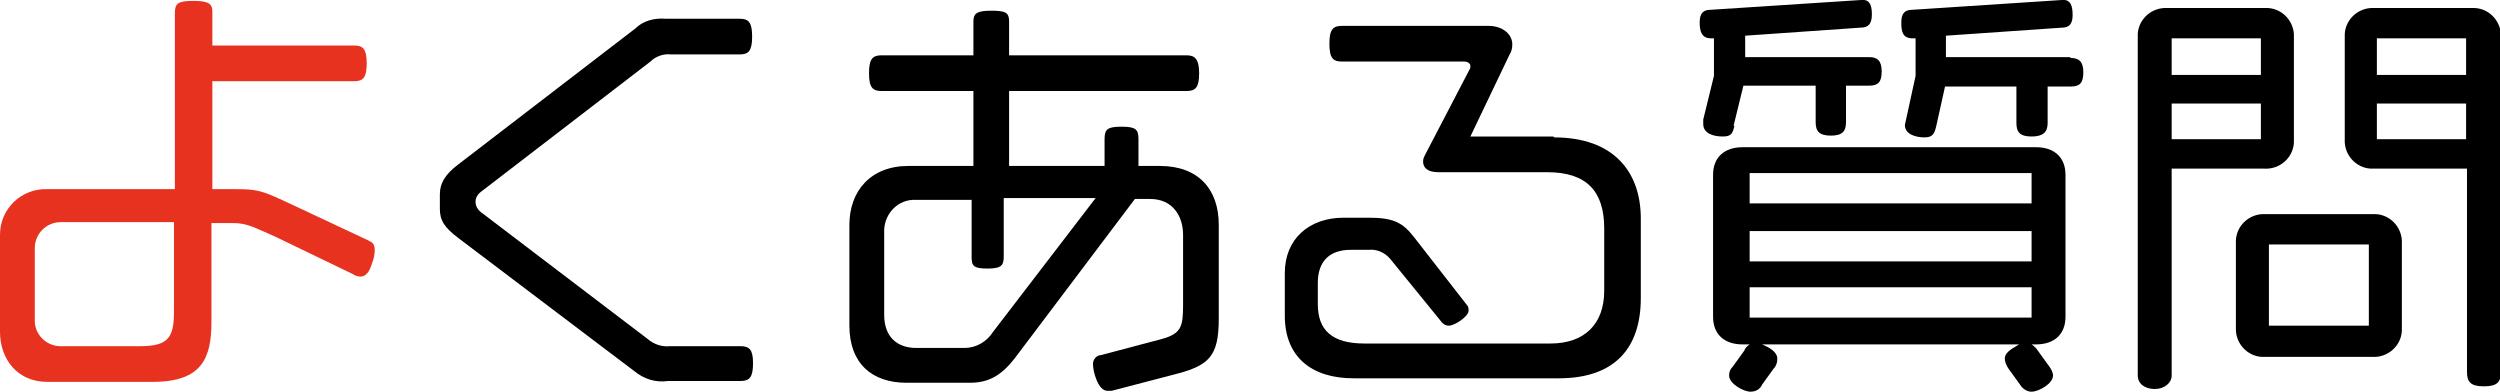
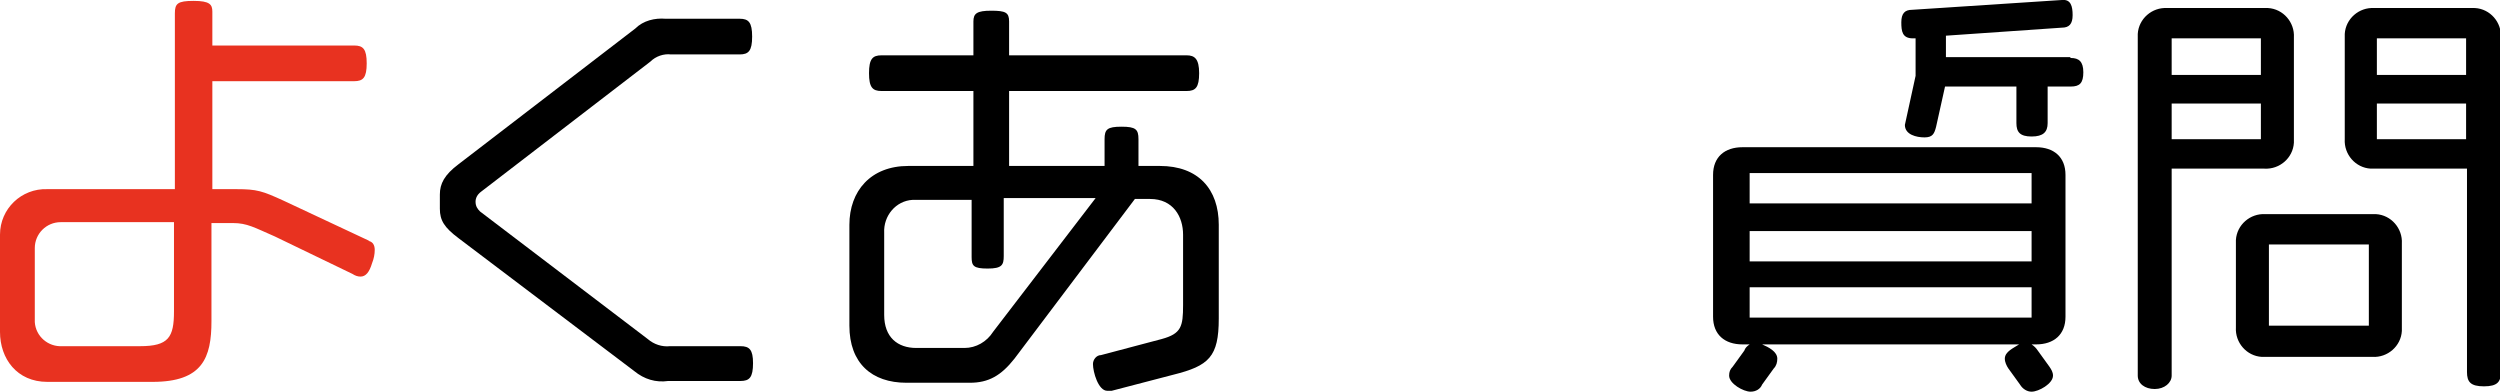
<svg xmlns="http://www.w3.org/2000/svg" id="_レイヤー_1" data-name="レイヤー_1" version="1.1" viewBox="0 0 280.2 43.9">
  <defs>
    <style>
      .st0 {
        fill: #e83220;
      }

      .st1 {
        fill: none;
      }
    </style>
  </defs>
  <rect class="st1" x="196.1" y="19.5" width="31.6" height="3.4" />
  <rect class="st1" x="243.4" y="11.6" width="10" height="4" />
  <rect class="st1" x="196.1" y="25.9" width="31.6" height="3.4" />
  <rect class="st1" x="196.1" y="32.3" width="31.6" height="3.4" />
  <path class="st1" d="M6.8,25c-1.6,0-2.9,1.3-2.9,2.9v8c0,0,0,.2,0,.3.1,1.6,1.5,2.8,3.1,2.7h8.7c3.2,0,3.8-1,3.8-3.9v-9.9H7c0,0-.1,0-.2,0Z" />
  <path class="st1" d="M112.5,28.7c0,1-.2,1.4-1.8,1.4s-1.8-.3-1.8-1.3v-6.4h-6c-.2,0-.4,0-.6,0-1.9.1-3.4,1.8-3.2,3.7v9.2c0,2.5,1.5,3.7,3.6,3.7h5.4c1.3,0,2.5-.7,3.2-1.8l11.5-15h-10.3v6.5Z" />
  <rect class="st1" x="243.4" y="4.3" width="10" height="4.1" />
-   <rect class="st1" x="266.4" y="11.6" width="10" height="4" />
-   <rect class="st1" x="266.4" y="4.3" width="10" height="4.1" />
-   <rect class="st1" x="254.3" y="27.4" width="11.2" height="9.1" />
  <path class="st0" d="M41.4,27l-9.6-4.5c-2.4-1.1-3-1.3-5.3-1.3h-2.7v-12.1h15.9c1,0,1.4-.4,1.4-2s-.4-2-1.4-2h-15.9V1.3c0-.8-.3-1.2-2.1-1.2s-2.1.3-2.1,1.4v19.7H5.3C2.4,21.1,0,23.4,0,26.3c0,.1,0,.2,0,.4v10.5c0,3,1.9,5.6,5.3,5.6h11.8c5.6,0,6.6-2.7,6.6-6.8v-11h2.4c1.6,0,2.4.5,4.7,1.5l8.7,4.2c.3.2.6.3.9.3.6,0,1-.5,1.3-1.5.2-.5.3-1,.3-1.5,0-.5-.2-.9-.7-1ZM19.5,34.9c0,2.9-.6,3.9-3.8,3.9H7c-1.6.1-3-1.1-3.1-2.7,0,0,0-.2,0-.3v-8c0-1.6,1.3-2.9,2.9-2.9,0,0,.1,0,.2,0h12.5v9.9Z" />
  <path d="M136.6,25.2c0-4-2.3-6.6-6.6-6.6h-2.4v-3c0-1.1-.3-1.4-1.9-1.4s-1.9.3-1.9,1.4v3h-10.7v-8.4h19.9c1,0,1.4-.4,1.4-2s-.5-2-1.4-2h-19.9v-3.8c0-1-.4-1.2-2-1.2s-2,.3-2,1.2v3.8h-10.3c-1,0-1.4.4-1.4,2s.4,2,1.4,2h10.3v8.4h-7.3c-4.2,0-6.6,2.8-6.6,6.6v11.3c0,4.2,2.5,6.4,6.4,6.4h7.1c2.1,0,3.5-.8,5-2.7l13.5-17.9h1.7c2.6,0,3.7,2,3.7,4v7.9c0,2.4-.2,3.2-2.4,3.8l-6.8,1.8c-.5,0-.9.5-.9,1,0,.9.6,3,1.6,3,.2,0,.3,0,.5,0l6.9-1.8c4-1,5.1-2,5.1-6.3h0v-10.4ZM111.3,37.2c-.7,1.1-1.9,1.8-3.2,1.8h-5.4c-2.1,0-3.6-1.2-3.6-3.7v-9.2c-.1-1.9,1.3-3.6,3.2-3.7.2,0,.4,0,.6,0h6v6.4c0,1,.2,1.3,1.8,1.3s1.8-.4,1.8-1.4v-6.5h10.3l-11.5,15Z" />
  <path d="M277.3.9c-.1,0-.3,0-.4,0h-10.8c-1.7-.1-3.2,1.2-3.3,2.9,0,.1,0,.3,0,.4v11.4c-.1,1.7,1.2,3.2,2.9,3.3.1,0,.3,0,.4,0h10.4v22.8c0,1.1.4,1.6,1.9,1.6s1.9-.5,1.9-1.6h0s0-37.5,0-37.5c.1-1.7-1.2-3.2-2.9-3.3ZM276.4,15.6h-10v-4h10v4ZM276.4,8.4h-10v-4.1h10v4.1Z" />
  <path d="M82.8,38.8h-7.7c-.9.1-1.8-.2-2.5-.8l-18.8-14.3c-.3-.3-.5-.6-.5-1.1,0-.4.2-.8.6-1.1l19-14.6c.6-.6,1.5-.9,2.3-.8h7.7c1,0,1.4-.4,1.4-2s-.4-2-1.4-2h-8.3c-1.2-.1-2.5.2-3.4,1.1l-19.8,15.2c-1.6,1.2-2.1,2.2-2.1,3.4v1.6c0,1.3.5,2.1,2.1,3.3l19.7,14.9c1.1.9,2.4,1.3,3.8,1.1h8.1c1,0,1.4-.4,1.4-2h0c0-1.5-.4-1.9-1.4-1.9Z" />
  <path d="M257.1,16c0-.1,0-.3,0-.4h0V4.2c.1-1.7-1.2-3.2-2.9-3.3-.1,0-.3,0-.4,0h-10.9c-1.7-.1-3.2,1.2-3.3,2.9,0,.1,0,.3,0,.4v37.9c0,.9.8,1.5,1.9,1.5s1.9-.7,1.9-1.5v-23.2h10.4c1.7.1,3.2-1.2,3.3-2.9ZM253.4,15.6h-10v-4h10v4ZM253.4,8.4h-10v-4.1h10v4.1Z" />
  <path d="M232,6.4h-13.9v-2.4l13-.9c.8,0,1.2-.4,1.2-1.4s-.2-1.8-1.2-1.7l-16.8,1.1c-.8,0-1.2.4-1.2,1.4s.1,1.8,1.3,1.8h.3v4.2l-1.2,5.5c0,1.1,1.3,1.4,2.2,1.4s1.1-.4,1.3-1.2l1-4.5h8v4.1c0,1,.4,1.5,1.7,1.5s1.8-.5,1.8-1.5v-4.1h2.6c1,0,1.4-.4,1.4-1.6s-.5-1.6-1.4-1.6Z" />
  <path d="M228.4,16.5h-33.1c-2,0-3.3,1.1-3.3,3.1v15.9c0,2,1.3,3.1,3.3,3.1h.8c-.3.2-.5.4-.6.7l-1.3,1.8c-.3.3-.4.6-.4,1,0,.9,1.6,1.8,2.4,1.8.6,0,1.1-.3,1.3-.8l1.3-1.8c.3-.3.4-.7.4-1.1,0-.8-1-1.3-1.7-1.6h28.8c-.6.4-1.6.8-1.6,1.6,0,.4.2.8.4,1.1l1.3,1.8c.3.5.8.8,1.3.8.8,0,2.4-.9,2.4-1.8,0-.4-.2-.7-.4-1l-1.3-1.8c-.2-.3-.4-.5-.7-.7h.5c2,0,3.3-1.1,3.3-3.1h0v-15.9c0-2-1.3-3.1-3.3-3.1ZM227.7,35.6h-31.6v-3.4h31.6v3.4ZM227.7,29.3h-31.6v-3.4h31.6v3.4ZM227.7,22.8h-31.6v-3.4h31.6v3.4Z" />
  <path d="M266.3,24c-.1,0-.3,0-.4,0h-12c-1.7-.1-3.2,1.2-3.3,2.9,0,.1,0,.3,0,.4v9.4c-.1,1.7,1.2,3.2,2.9,3.3.1,0,.3,0,.4,0h12c1.7.1,3.2-1.2,3.3-2.9,0-.1,0-.3,0-.4v-9.4c.1-1.7-1.2-3.2-2.9-3.3ZM254.3,36.5v-9.1h11.2v9.1s-11.2,0-11.2,0Z" />
-   <path d="M194.3,14.1l1.1-4.5h8.1v4.1c0,1,.4,1.5,1.7,1.5s1.7-.5,1.7-1.5v-4.1h2.6c1,0,1.4-.4,1.4-1.6s-.5-1.6-1.4-1.6h-13.9v-2.4l12.9-.9c.9,0,1.3-.4,1.3-1.5s-.3-1.7-1.2-1.6l-16.9,1.1c-.8,0-1.2.4-1.2,1.4s.2,1.8,1.3,1.8h.3v4.2l-1.2,4.9c0,.2,0,.3,0,.5,0,1.1,1.2,1.4,2.2,1.4s1.1-.4,1.3-1.2Z" />
-   <path d="M174.1,15.3h-9.3l4.4-9.2c.2-.3.3-.7.3-1.1,0-1.2-1.1-2.1-2.7-2.1h-16.4c-1,0-1.4.4-1.4,2s.4,2,1.4,2h13.7c.4,0,.7.2.7.5,0,.1,0,.3-.1.4l-5,9.6c-.1.2-.2.4-.2.7,0,.7.5,1.2,1.7,1.2h12.2c4.4,0,6.4,2.1,6.4,6.3v7c0,3.7-2.2,5.9-6,5.9h-20.9c-3.6,0-5.2-1.5-5.2-4.4v-2.4c0-2.3,1.2-3.7,3.7-3.7h2c.9-.1,1.8.3,2.4,1l5.7,7c.2.3.5.5.9.5.6,0,2.2-1,2.2-1.7,0-.2,0-.3-.1-.5l-6-7.7c-1.3-1.7-2.4-2.2-5.1-2.2h-2.8c-3.9,0-6.6,2.4-6.6,6.2v4.8c0,4.6,3,7,7.7,7h23c6.4,0,9.2-3.5,9.2-9v-8.9c0-5.3-3.1-9.1-9.7-9.1Z" />
</svg>